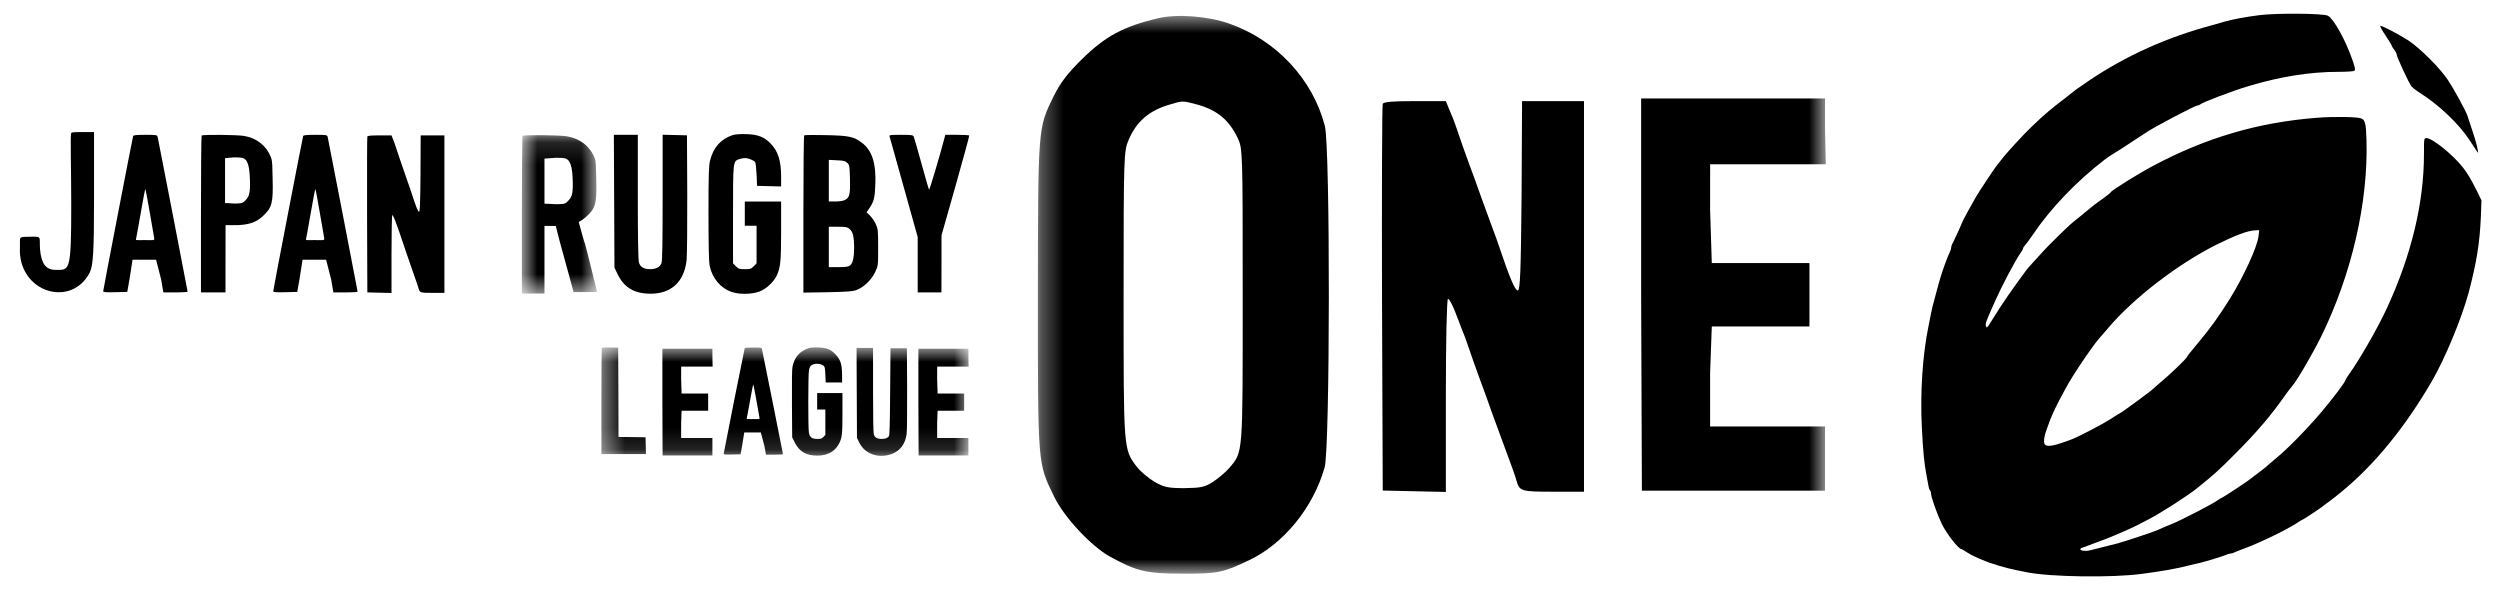
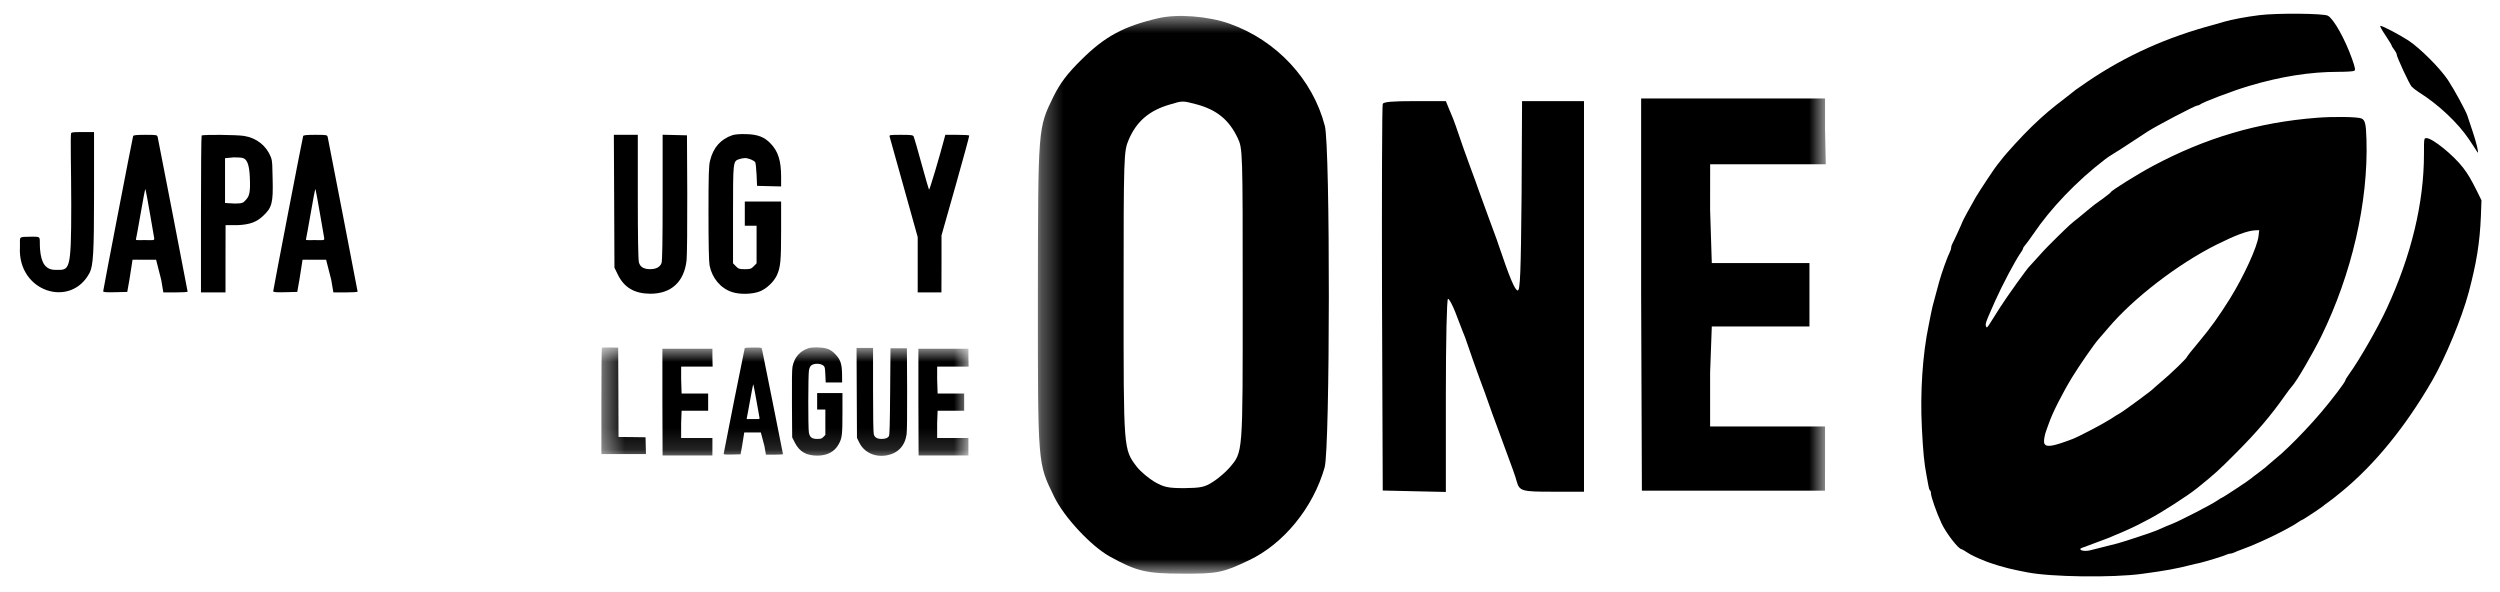
<svg xmlns="http://www.w3.org/2000/svg" width="114" height="27" viewBox="0 0 114 27" fill="none">
  <mask id="mask0_287_5054" style="mask-type:luminance" maskUnits="userSpaceOnUse" x="47" y="0" width="37" height="27">
    <path d="M47.316 0.625H83.257V26.17H47.316V0.625Z" fill="white" />
  </mask>
  <g mask="url(#mask0_287_5054)">
    <path d="M52.811 0.832C51.236 1.201 50.389 1.657 49.325 2.71C48.662 3.362 48.347 3.786 48.043 4.394C47.327 5.86 47.337 5.751 47.327 13.506C47.327 21.271 47.316 21.097 48.065 22.64C48.51 23.573 49.759 24.909 50.606 25.376C51.823 26.05 52.268 26.158 53.897 26.158C55.515 26.169 55.765 26.115 56.949 25.55C58.535 24.801 59.881 23.15 60.403 21.315C60.652 20.435 60.663 6.696 60.413 5.741C59.86 3.612 58.209 1.841 56.069 1.081C55.092 0.734 53.68 0.625 52.811 0.832ZM54.581 4.763C55.494 5.013 56.047 5.469 56.439 6.294C56.667 6.772 56.667 6.913 56.667 13.506C56.667 20.804 56.688 20.587 56.058 21.336C55.896 21.521 55.559 21.814 55.32 21.966C54.94 22.216 54.755 22.249 54.006 22.259C53.257 22.259 53.072 22.216 52.637 21.966C52.366 21.803 52.008 21.499 51.844 21.293C51.226 20.478 51.236 20.565 51.236 13.462C51.236 7.087 51.247 6.892 51.465 6.381C51.823 5.534 52.409 5.034 53.354 4.763C53.93 4.589 53.919 4.589 54.581 4.763Z" fill="black" />
    <path d="M63.053 4.741C63.02 4.818 63.009 8.814 63.02 13.626L63.053 22.368L64.497 22.401L65.931 22.433V18.024C65.931 15.548 65.974 13.626 66.029 13.626C66.083 13.626 66.235 13.908 66.365 14.244C66.496 14.592 66.648 14.972 66.691 15.092C66.745 15.211 66.865 15.526 66.952 15.797C67.039 16.069 67.267 16.699 67.451 17.209C67.647 17.72 67.832 18.252 67.886 18.404C67.94 18.556 68.125 19.088 68.32 19.599C69.037 21.532 69.102 21.727 69.156 21.934C69.287 22.401 69.384 22.422 70.829 22.422H72.23V4.611H69.406L69.384 8.923C69.352 12.42 69.319 13.245 69.211 13.245C69.08 13.245 68.841 12.67 68.32 11.127C68.277 10.976 68.07 10.443 67.886 9.933C67.701 9.422 67.506 8.89 67.451 8.738C67.397 8.586 67.212 8.054 67.017 7.543C66.832 7.033 66.604 6.403 66.517 6.131C66.43 5.86 66.311 5.545 66.267 5.426C66.213 5.306 66.126 5.078 66.05 4.904L65.931 4.611H64.519C63.487 4.611 63.085 4.644 63.053 4.741Z" fill="black" />
    <path d="M74.836 13.397L74.87 22.375H83.219L83.222 20.875V19.448H77.981V16.994L78.058 14.888H82.511V11.996H78.058L77.981 9.572L77.983 7.489H83.257L83.222 5.919V4.491H74.836V13.397Z" fill="black" />
  </g>
  <path d="M3.249 6.065C3.197 6.105 3.249 7.767 3.249 9.352C3.249 12.441 3.171 12.306 2.53 12.306C2.085 12.306 1.877 12.013 1.825 11.36C1.788 10.793 1.914 10.793 1.47 10.793C0.782 10.803 0.927 10.769 0.909 11.269C0.796 13.316 3.242 14.079 4.092 12.428C4.249 12.108 4.288 11.482 4.288 9.019V6.023H3.856C3.608 6.023 3.288 6.012 3.249 6.065Z" fill="black" />
  <path fill-rule="evenodd" clip-rule="evenodd" d="M9.195 6.181C9.177 6.194 9.164 7.811 9.164 9.773V13.334H10.283V11.911L10.286 10.267H10.838C11.406 10.239 11.687 10.125 11.978 9.863C12.408 9.471 12.459 9.251 12.432 8.159C12.415 7.556 12.43 7.373 12.354 7.171C12.153 6.65 11.705 6.291 11.133 6.199C10.815 6.144 9.24 6.13 9.195 6.181ZM11.095 7.213C11.292 7.287 11.37 7.586 11.392 8.083C11.424 8.737 11.375 8.945 11.218 9.106C11.097 9.23 11.1 9.282 10.716 9.282L10.262 9.257V7.213L10.666 7.175C10.863 7.175 11.033 7.186 11.095 7.213Z" fill="black" />
  <path fill-rule="evenodd" clip-rule="evenodd" d="M33.404 6.162C32.862 6.347 32.526 6.724 32.379 7.323C32.321 7.549 32.307 7.95 32.307 9.718C32.307 11.11 32.325 11.934 32.356 12.104C32.473 12.685 32.858 13.145 33.377 13.316C33.73 13.436 34.307 13.422 34.647 13.288C34.952 13.168 35.287 12.851 35.426 12.551C35.592 12.178 35.619 11.906 35.619 10.524V9.189H33.963V10.294H34.5V12.008L34.37 12.141C34.254 12.261 34.209 12.275 33.963 12.275C33.717 12.275 33.672 12.261 33.556 12.141L33.426 12.008V9.788C33.426 7.346 33.426 7.36 33.699 7.259C33.779 7.231 33.9 7.208 33.972 7.208C34.128 7.208 34.383 7.314 34.437 7.397C34.46 7.434 34.486 7.687 34.5 7.968L34.522 8.475L35.073 8.489L35.619 8.502V8.065C35.619 7.332 35.484 6.899 35.14 6.545C34.853 6.245 34.553 6.13 34.03 6.116C33.748 6.107 33.515 6.126 33.404 6.162Z" fill="black" />
-   <path fill-rule="evenodd" clip-rule="evenodd" d="M36.672 6.176C36.649 6.194 36.635 7.815 36.635 9.773V13.343L37.738 13.325C38.648 13.306 38.875 13.292 39.06 13.223C39.385 13.103 39.747 12.754 39.909 12.403C40.044 12.118 40.044 12.104 40.044 11.284C40.044 10.515 40.034 10.437 39.937 10.22C39.877 10.091 39.756 9.916 39.673 9.833L39.515 9.681L39.645 9.492C39.844 9.202 39.891 9.027 39.914 8.451C39.96 7.461 39.77 6.862 39.306 6.512C38.926 6.226 38.727 6.185 37.655 6.162C37.131 6.148 36.69 6.153 36.672 6.176ZM38.638 7.429C38.736 7.525 38.745 7.581 38.759 8.156C38.777 8.856 38.74 9.013 38.532 9.119C38.458 9.16 38.272 9.188 38.096 9.188H37.794V7.29L38.165 7.309C38.476 7.323 38.55 7.341 38.638 7.429ZM38.745 10.446C38.889 10.565 38.949 10.81 38.949 11.284C38.949 11.731 38.889 12.002 38.768 12.099C38.685 12.164 38.578 12.182 38.23 12.182H37.794V10.34H38.207C38.574 10.34 38.638 10.354 38.745 10.446Z" fill="black" />
  <path fill-rule="evenodd" clip-rule="evenodd" d="M40.566 6.227C40.579 6.273 40.873 7.323 41.219 8.562L41.847 10.81V13.334H42.929L42.933 12.031V10.732L43.573 8.475C43.924 7.231 44.205 6.204 44.197 6.181C44.188 6.162 43.937 6.148 43.642 6.148H43.106L43.067 6.296C42.851 7.125 42.388 8.673 42.366 8.65C42.349 8.627 42.193 8.092 42.02 7.461C41.847 6.826 41.687 6.273 41.665 6.227C41.63 6.158 41.557 6.148 41.085 6.148C40.587 6.148 40.544 6.153 40.566 6.227Z" fill="black" />
  <path fill-rule="evenodd" clip-rule="evenodd" d="M28.006 9.179L28.019 12.205L28.169 12.514C28.458 13.113 28.93 13.389 29.65 13.394C30.61 13.398 31.199 12.85 31.308 11.869C31.33 11.643 31.344 10.303 31.339 8.82L31.326 6.171L30.773 6.157L30.216 6.144V8.995C30.216 10.962 30.202 11.892 30.166 11.993C30.103 12.173 29.922 12.274 29.65 12.274C29.355 12.274 29.188 12.173 29.134 11.961C29.102 11.851 29.084 10.782 29.084 8.967V6.148H27.992L28.006 9.179Z" fill="black" />
-   <path fill-rule="evenodd" clip-rule="evenodd" d="M16.751 6.227C16.738 6.257 16.734 7.869 16.738 9.808L16.751 13.333L17.304 13.347L17.853 13.36V11.582C17.853 10.584 17.869 9.808 17.89 9.808C17.911 9.808 17.969 9.922 18.019 10.058C18.069 10.198 18.127 10.351 18.144 10.4C18.165 10.448 18.21 10.575 18.244 10.684C18.277 10.794 18.364 11.048 18.435 11.253C18.51 11.459 18.58 11.674 18.601 11.735C18.622 11.796 18.693 12.011 18.767 12.217C19.042 12.996 19.067 13.075 19.088 13.158C19.137 13.347 19.175 13.355 19.728 13.355H20.265V6.174H19.183L19.175 7.912C19.163 9.322 19.15 9.655 19.108 9.655C19.058 9.655 18.967 9.423 18.767 8.801C18.751 8.74 18.672 8.526 18.601 8.32C18.53 8.114 18.456 7.899 18.435 7.838C18.414 7.777 18.343 7.562 18.268 7.356C18.198 7.151 18.11 6.897 18.077 6.787C18.044 6.678 17.998 6.551 17.982 6.502C17.961 6.454 17.928 6.362 17.898 6.292L17.853 6.174H17.312C16.917 6.174 16.763 6.187 16.751 6.227Z" fill="black" />
  <path fill-rule="evenodd" clip-rule="evenodd" d="M13.824 6.204C13.792 6.301 12.459 13.214 12.459 13.279C12.459 13.325 12.584 13.334 13.005 13.325L13.555 13.311L13.653 12.758C13.707 12.454 13.791 11.853 13.796 11.844C13.796 11.839 14.041 11.844 14.381 11.844H14.871L15.104 12.758L15.202 13.334H15.757C16.061 13.334 16.307 13.32 16.307 13.297C16.307 13.26 14.982 6.434 14.943 6.25C14.92 6.153 14.902 6.148 14.379 6.148C13.989 6.148 13.837 6.162 13.824 6.204ZM14.593 9.755C14.696 10.368 14.782 10.817 14.786 10.872C14.786 10.974 14.76 10.948 14.344 10.948C13.946 10.948 13.936 10.968 13.958 10.885C13.967 10.839 14.056 10.386 14.164 9.751C14.271 9.115 14.37 8.608 14.383 8.617C14.392 8.631 14.49 9.143 14.593 9.755Z" fill="black" />
  <mask id="mask1_287_5054" style="mask-type:luminance" maskUnits="userSpaceOnUse" x="23" y="6" width="5" height="8">
-     <path d="M23.797 6.144H27.227V13.384H23.797V6.144Z" fill="white" />
-   </mask>
+     </mask>
  <g mask="url(#mask1_287_5054)">
-     <path fill-rule="evenodd" clip-rule="evenodd" d="M26.33 9.908C26.221 9.501 25.468 9.444 25.254 9.85C25.254 9.85 25.192 9.724 25.278 10.04C25.364 10.355 25.4 10.561 25.529 11.03L26.157 13.32L27.227 13.315C27.227 13.315 26.697 11.143 26.676 11.119C26.659 11.096 26.503 10.551 26.33 9.908Z" fill="black" />
+     <path fill-rule="evenodd" clip-rule="evenodd" d="M26.33 9.908C25.254 9.85 25.192 9.724 25.278 10.04C25.364 10.355 25.4 10.561 25.529 11.03L26.157 13.32L27.227 13.315C27.227 13.315 26.697 11.143 26.676 11.119C26.659 11.096 26.503 10.551 26.33 9.908Z" fill="black" />
    <path fill-rule="evenodd" clip-rule="evenodd" d="M23.83 6.195C23.811 6.209 23.797 7.834 23.797 9.806V13.384H24.378L24.828 13.384V10.302L25.535 10.301C26.125 10.273 26.417 10.159 26.718 9.895C27.165 9.502 27.218 9.281 27.19 8.184C27.172 7.577 27.188 7.394 27.109 7.19C26.9 6.667 26.436 6.306 25.841 6.214C25.511 6.158 23.877 6.144 23.83 6.195ZM25.802 7.233C26.007 7.307 26.087 7.607 26.111 8.107C26.143 8.764 26.092 8.973 25.93 9.134C25.804 9.26 25.808 9.312 25.408 9.312L24.828 9.287V7.233L25.357 7.194C25.561 7.194 25.738 7.205 25.802 7.233Z" fill="black" />
  </g>
  <path fill-rule="evenodd" clip-rule="evenodd" d="M6.071 6.204C6.04 6.301 4.706 13.214 4.706 13.279C4.706 13.325 4.831 13.334 5.252 13.325L5.803 13.311L5.901 12.758C5.955 12.454 6.039 11.853 6.043 11.844C6.043 11.839 6.288 11.844 6.628 11.844H7.118L7.351 12.758L7.449 13.334H8.004C8.309 13.334 8.555 13.32 8.555 13.297C8.555 13.26 7.23 6.434 7.19 6.25C7.168 6.153 7.15 6.148 6.626 6.148C6.237 6.148 6.084 6.162 6.071 6.204ZM6.841 9.755C6.944 10.368 7.029 10.817 7.034 10.872C7.034 10.974 7.008 10.948 6.592 10.948C6.193 10.948 6.183 10.968 6.205 10.885C6.214 10.839 6.304 10.386 6.411 9.751C6.519 9.115 6.617 8.608 6.63 8.617C6.639 8.631 6.738 9.143 6.841 9.755Z" fill="black" />
  <mask id="mask2_287_5054" style="mask-type:luminance" maskUnits="userSpaceOnUse" x="27" y="15" width="18" height="6">
    <path d="M27.424 15.837H44.17V20.861H27.424V15.837Z" fill="white" />
  </mask>
  <g mask="url(#mask2_287_5054)">
    <path d="M36.872 15.875C36.469 16.009 36.223 16.293 36.138 16.723C36.113 16.854 36.107 17.369 36.113 18.427L36.123 19.944L36.248 20.19C36.457 20.599 36.769 20.777 37.277 20.777C37.727 20.774 38.058 20.596 38.245 20.256C38.398 19.981 38.416 19.822 38.416 18.823V17.925H37.262V18.674H37.636V19.834L37.546 19.925C37.465 20.006 37.434 20.015 37.265 20.015C37.019 20.015 36.922 19.937 36.884 19.716C36.847 19.491 36.85 17.092 36.888 16.892C36.906 16.789 36.944 16.701 36.984 16.67C37.118 16.558 37.408 16.561 37.549 16.673C37.614 16.73 37.621 16.764 37.636 17.089L37.652 17.441H38.401L38.398 17.067C38.392 16.602 38.326 16.399 38.098 16.159C37.88 15.928 37.699 15.856 37.309 15.843C37.109 15.837 36.95 15.85 36.872 15.875Z" fill="black" />
    <path d="M39.068 17.918L39.078 19.968L39.18 20.177C39.405 20.633 39.895 20.861 40.438 20.764C40.944 20.671 41.262 20.337 41.34 19.812C41.362 19.672 41.368 18.92 41.365 17.737L41.355 15.881H40.607L40.591 17.846C40.579 19.388 40.566 19.828 40.535 19.884C40.482 19.975 40.376 20.015 40.198 20.015C39.998 20.015 39.883 19.947 39.845 19.803C39.823 19.728 39.811 19.004 39.811 17.775V15.865H39.059L39.068 17.918Z" fill="black" />
    <path d="M27.446 15.856C27.433 15.868 27.424 16.963 27.424 18.293V20.705H29.455L29.446 20.321L29.437 19.94L28.822 19.931L28.204 19.925L28.198 17.887L28.189 15.853L27.826 15.843C27.63 15.84 27.458 15.846 27.446 15.856Z" fill="black" />
    <path fill-rule="evenodd" clip-rule="evenodd" d="M41.879 18.325L41.888 20.768H44.159L44.16 20.36V19.972H42.734V19.304L42.755 18.731H43.966V17.944H42.755L42.734 17.285L42.735 16.718H44.17L44.16 16.291V15.903H41.879V18.325Z" fill="black" />
    <path fill-rule="evenodd" clip-rule="evenodd" d="M33.958 15.884C33.936 15.95 32.999 20.651 32.999 20.695C32.999 20.726 33.087 20.733 33.383 20.726L33.77 20.717L33.839 20.341C33.876 20.134 33.935 19.725 33.938 19.719C33.938 19.716 34.111 19.719 34.35 19.719H34.694L34.858 20.341L34.927 20.733H35.317C35.531 20.733 35.704 20.723 35.704 20.707C35.704 20.683 34.773 16.041 34.745 15.915C34.729 15.85 34.716 15.846 34.348 15.846C34.075 15.846 33.968 15.856 33.958 15.884ZM34.499 18.299C34.571 18.715 34.632 19.021 34.635 19.058C34.635 19.128 34.616 19.11 34.324 19.11C34.044 19.11 34.037 19.123 34.053 19.067C34.059 19.036 34.122 18.728 34.197 18.296C34.273 17.863 34.342 17.519 34.351 17.525C34.358 17.535 34.427 17.882 34.499 18.299Z" fill="black" />
    <path fill-rule="evenodd" clip-rule="evenodd" d="M30.205 18.325L30.214 20.768H32.485L32.486 20.36V19.972H31.06V19.304L31.081 18.731H32.292V17.944H31.081L31.06 17.285L31.061 16.718H32.496L32.486 16.291V15.903H30.205V18.325Z" fill="black" />
  </g>
  <path d="M103.035 0.69C102.411 0.767 101.771 0.89 101.417 0.992C101.289 1.033 101.084 1.09 100.956 1.126C98.816 1.694 96.957 2.529 95.221 3.701C94.924 3.901 94.673 4.075 94.657 4.091C94.642 4.106 94.437 4.27 94.197 4.454C93.526 4.966 93.249 5.197 92.665 5.755C92.276 6.124 91.462 7.01 91.252 7.296C91.165 7.409 91.083 7.511 91.068 7.527C91.022 7.563 90.223 8.766 90.09 9.002C89.869 9.381 89.485 10.092 89.485 10.118C89.485 10.144 89.096 10.994 89.024 11.122C88.994 11.173 88.973 11.25 88.973 11.291C88.973 11.332 88.953 11.409 88.927 11.46C88.804 11.7 88.543 12.428 88.43 12.837C88.389 12.986 88.323 13.242 88.277 13.401C88.118 13.989 88.097 14.061 88.051 14.312C88.026 14.45 87.98 14.681 87.949 14.824C87.667 16.171 87.555 17.912 87.637 19.505C87.693 20.611 87.744 21.133 87.847 21.661C87.877 21.814 87.918 22.029 87.934 22.137C87.949 22.239 87.98 22.342 88.005 22.357C88.031 22.373 88.051 22.429 88.051 22.485C88.051 22.649 88.302 23.366 88.533 23.863C88.738 24.303 89.306 25.041 89.444 25.041C89.465 25.041 89.567 25.102 89.675 25.174C89.782 25.245 89.936 25.332 90.023 25.368C90.105 25.409 90.279 25.486 90.407 25.537C90.781 25.701 91.488 25.911 91.995 26.009C92.148 26.039 92.348 26.075 92.43 26.096C93.49 26.311 96.322 26.352 97.679 26.167C98.734 26.024 99.2 25.942 99.906 25.763C100.019 25.732 100.183 25.696 100.265 25.681C100.495 25.63 101.433 25.348 101.53 25.292C101.581 25.266 101.658 25.245 101.699 25.245C101.74 25.245 101.817 25.225 101.868 25.199C101.914 25.174 102.093 25.102 102.262 25.041C102.58 24.923 102.697 24.877 103.133 24.682C103.778 24.395 104.521 24.006 104.797 23.812C104.879 23.755 104.956 23.709 104.971 23.709C105.012 23.709 105.934 23.095 105.975 23.043C105.99 23.028 106.082 22.956 106.18 22.89C106.277 22.823 106.554 22.608 106.794 22.408C108.295 21.174 109.698 19.448 110.906 17.359C111.501 16.335 112.258 14.502 112.571 13.339C112.929 11.987 113.078 11.086 113.129 9.852L113.155 9.135L112.955 8.725C112.653 8.126 112.54 7.942 112.315 7.645C111.874 7.071 110.917 6.298 110.65 6.298C110.533 6.298 110.533 6.303 110.533 7.025C110.533 9.258 109.954 11.649 108.843 14.051C108.443 14.927 107.588 16.412 107.122 17.057C107.025 17.19 106.948 17.318 106.948 17.344C106.948 17.416 106.349 18.209 105.852 18.793C105.432 19.29 104.812 19.95 104.367 20.375C104.039 20.688 104.055 20.672 103.671 20.995C103.486 21.149 103.327 21.292 103.312 21.307C103.297 21.323 103.148 21.436 102.979 21.564C102.81 21.686 102.662 21.804 102.646 21.82C102.605 21.871 101.371 22.685 101.34 22.685C101.32 22.685 101.207 22.752 101.084 22.839C100.833 23.013 99.41 23.745 99.061 23.883C98.847 23.965 98.759 24.006 98.334 24.191C98.145 24.273 96.895 24.687 96.578 24.774C96.342 24.836 96.025 24.918 95.748 24.984C95.641 25.01 95.456 25.056 95.339 25.087C95.124 25.148 94.862 25.117 94.862 25.041C94.862 25.015 94.913 24.984 94.98 24.964C95.042 24.948 95.139 24.913 95.195 24.887C95.252 24.866 95.436 24.795 95.605 24.733C95.774 24.672 95.963 24.6 96.03 24.575C96.091 24.549 96.194 24.508 96.26 24.483C96.619 24.339 97.218 24.073 97.448 23.955C97.561 23.894 97.817 23.765 98.012 23.663C98.549 23.381 99.773 22.598 100.188 22.26C101.002 21.605 101.171 21.451 101.955 20.662C102.923 19.694 103.568 18.931 104.203 18.025C104.311 17.871 104.449 17.687 104.515 17.615C104.725 17.39 105.442 16.156 105.842 15.352C107.24 12.504 107.998 9.217 107.911 6.364C107.89 5.647 107.849 5.473 107.68 5.402C107.506 5.325 106.41 5.309 105.642 5.371C102.964 5.581 100.593 6.277 98.171 7.568C97.515 7.916 96.281 8.684 96.255 8.761C96.245 8.787 96.081 8.92 95.897 9.053C95.574 9.278 95.441 9.381 95.303 9.498C95.272 9.524 95.062 9.698 94.837 9.883C94.35 10.272 94.432 10.205 93.833 10.784C93.567 11.04 93.177 11.439 92.968 11.68C92.758 11.915 92.568 12.12 92.553 12.136C92.456 12.213 91.508 13.539 91.206 14.015C91.011 14.317 90.796 14.66 90.725 14.773C90.612 14.952 90.591 14.963 90.561 14.876C90.525 14.778 90.561 14.671 90.771 14.194C90.822 14.077 90.914 13.872 90.975 13.733C91.293 13.017 91.902 11.864 92.153 11.511C92.21 11.439 92.251 11.357 92.251 11.332C92.251 11.306 92.292 11.239 92.343 11.183C92.394 11.132 92.558 10.902 92.712 10.681C93.505 9.504 94.704 8.249 95.984 7.271C96.071 7.199 96.245 7.086 96.363 7.015C96.486 6.943 96.824 6.728 97.116 6.533C97.413 6.339 97.781 6.098 97.935 5.996C98.334 5.74 100.096 4.813 100.193 4.813C100.234 4.813 100.291 4.792 100.321 4.767C100.419 4.669 101.822 4.137 102.544 3.922C103.993 3.491 105.335 3.276 106.615 3.276C106.984 3.276 107.311 3.256 107.353 3.23C107.414 3.189 107.399 3.102 107.26 2.703C106.943 1.802 106.415 0.854 106.149 0.716C105.944 0.608 103.824 0.593 103.035 0.69ZM102.989 10.763C102.938 11.25 102.313 12.607 101.684 13.621C101.166 14.445 100.828 14.921 100.255 15.608C99.963 15.951 99.727 16.253 99.727 16.273C99.727 16.33 98.975 17.057 98.549 17.41C98.365 17.564 98.206 17.707 98.191 17.723C98.14 17.794 96.793 18.783 96.66 18.849C96.588 18.885 96.394 19.008 96.23 19.116C95.917 19.32 94.806 19.904 94.499 20.022C93.623 20.355 93.321 20.406 93.229 20.237C93.177 20.145 93.229 19.828 93.326 19.587C93.347 19.53 93.393 19.402 93.428 19.305C93.587 18.834 94.064 17.897 94.504 17.18C94.821 16.663 95.487 15.7 95.687 15.475C95.753 15.398 95.958 15.162 96.138 14.952C97.29 13.59 99.307 12.043 101.059 11.163C101.965 10.712 102.493 10.518 102.846 10.502L103.02 10.497L102.989 10.763Z" fill="black" />
  <path d="M108.773 1.606C108.928 1.841 109.059 2.052 109.059 2.075C109.059 2.098 109.111 2.184 109.174 2.264C109.237 2.344 109.288 2.442 109.288 2.482C109.288 2.59 109.861 3.827 109.969 3.947C110.021 4.004 110.164 4.119 110.29 4.199C111.2 4.765 112.11 5.63 112.608 6.385C112.802 6.683 112.968 6.94 112.98 6.952C113.049 7.015 112.911 6.454 112.739 5.956C112.631 5.641 112.528 5.332 112.511 5.269C112.436 5.046 111.904 4.067 111.623 3.644C111.257 3.1 110.359 2.201 109.832 1.852C109.408 1.577 108.647 1.177 108.544 1.177C108.51 1.177 108.613 1.371 108.773 1.606Z" fill="black" />
</svg>